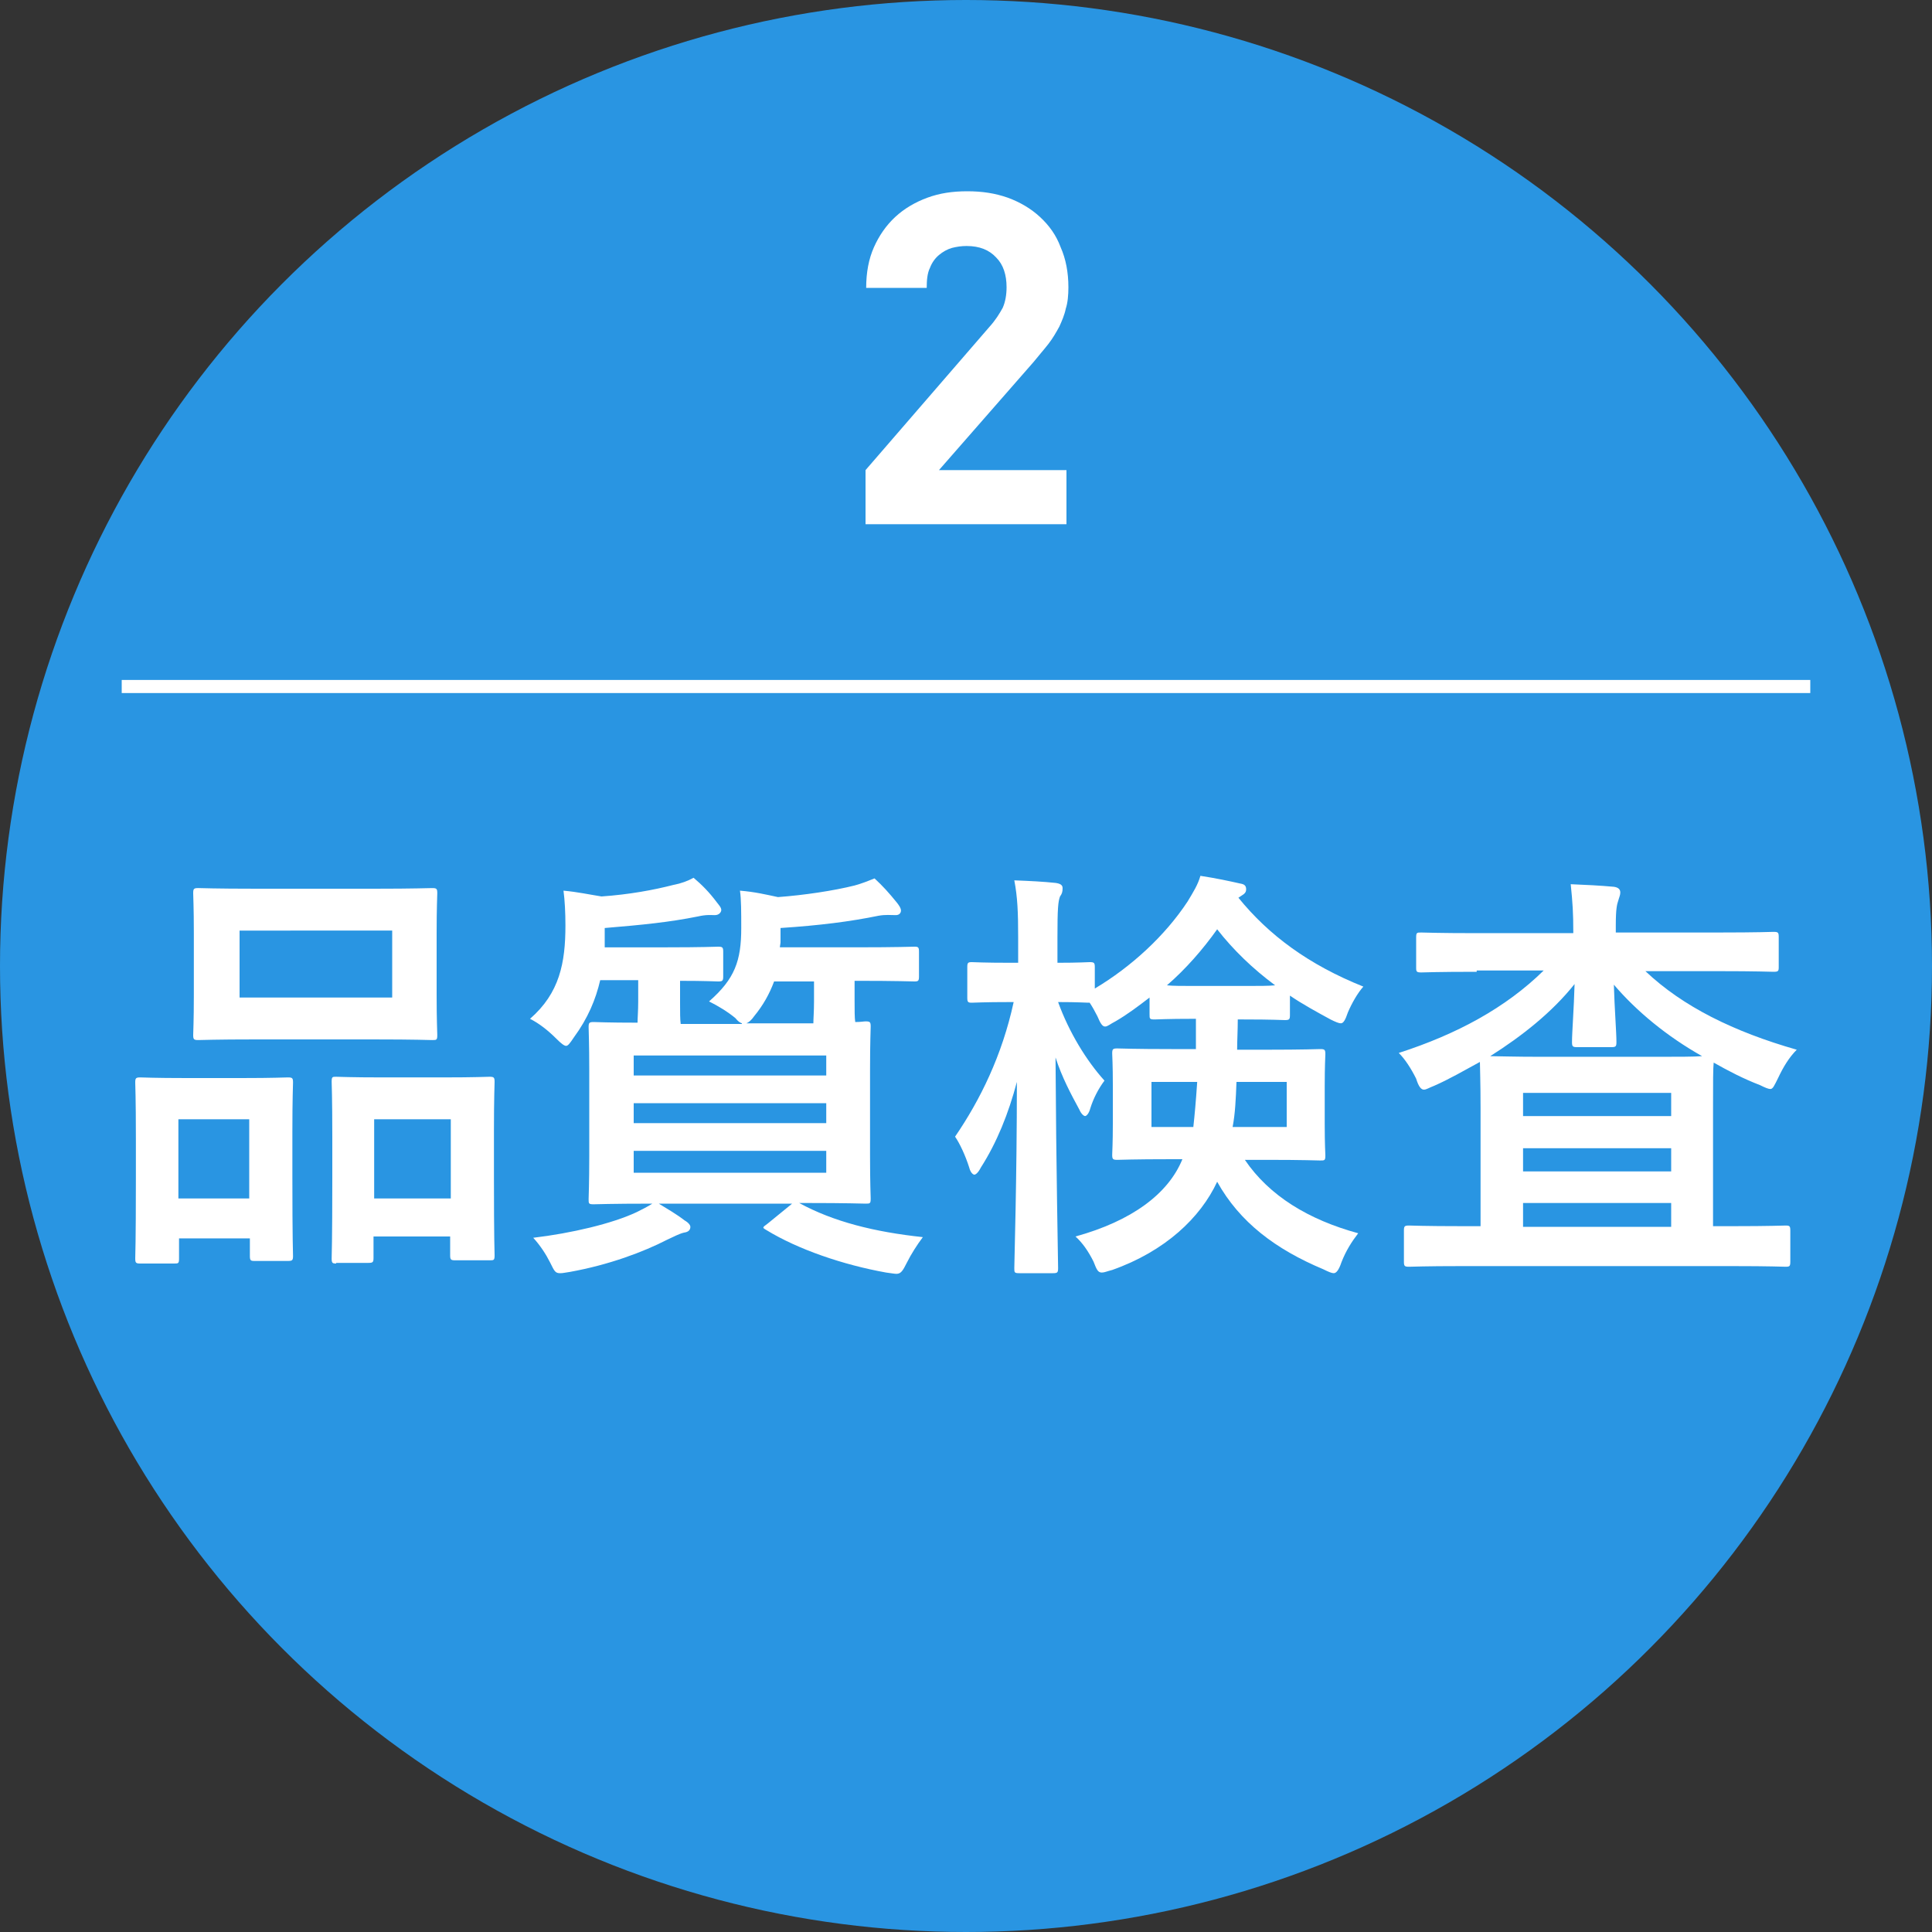
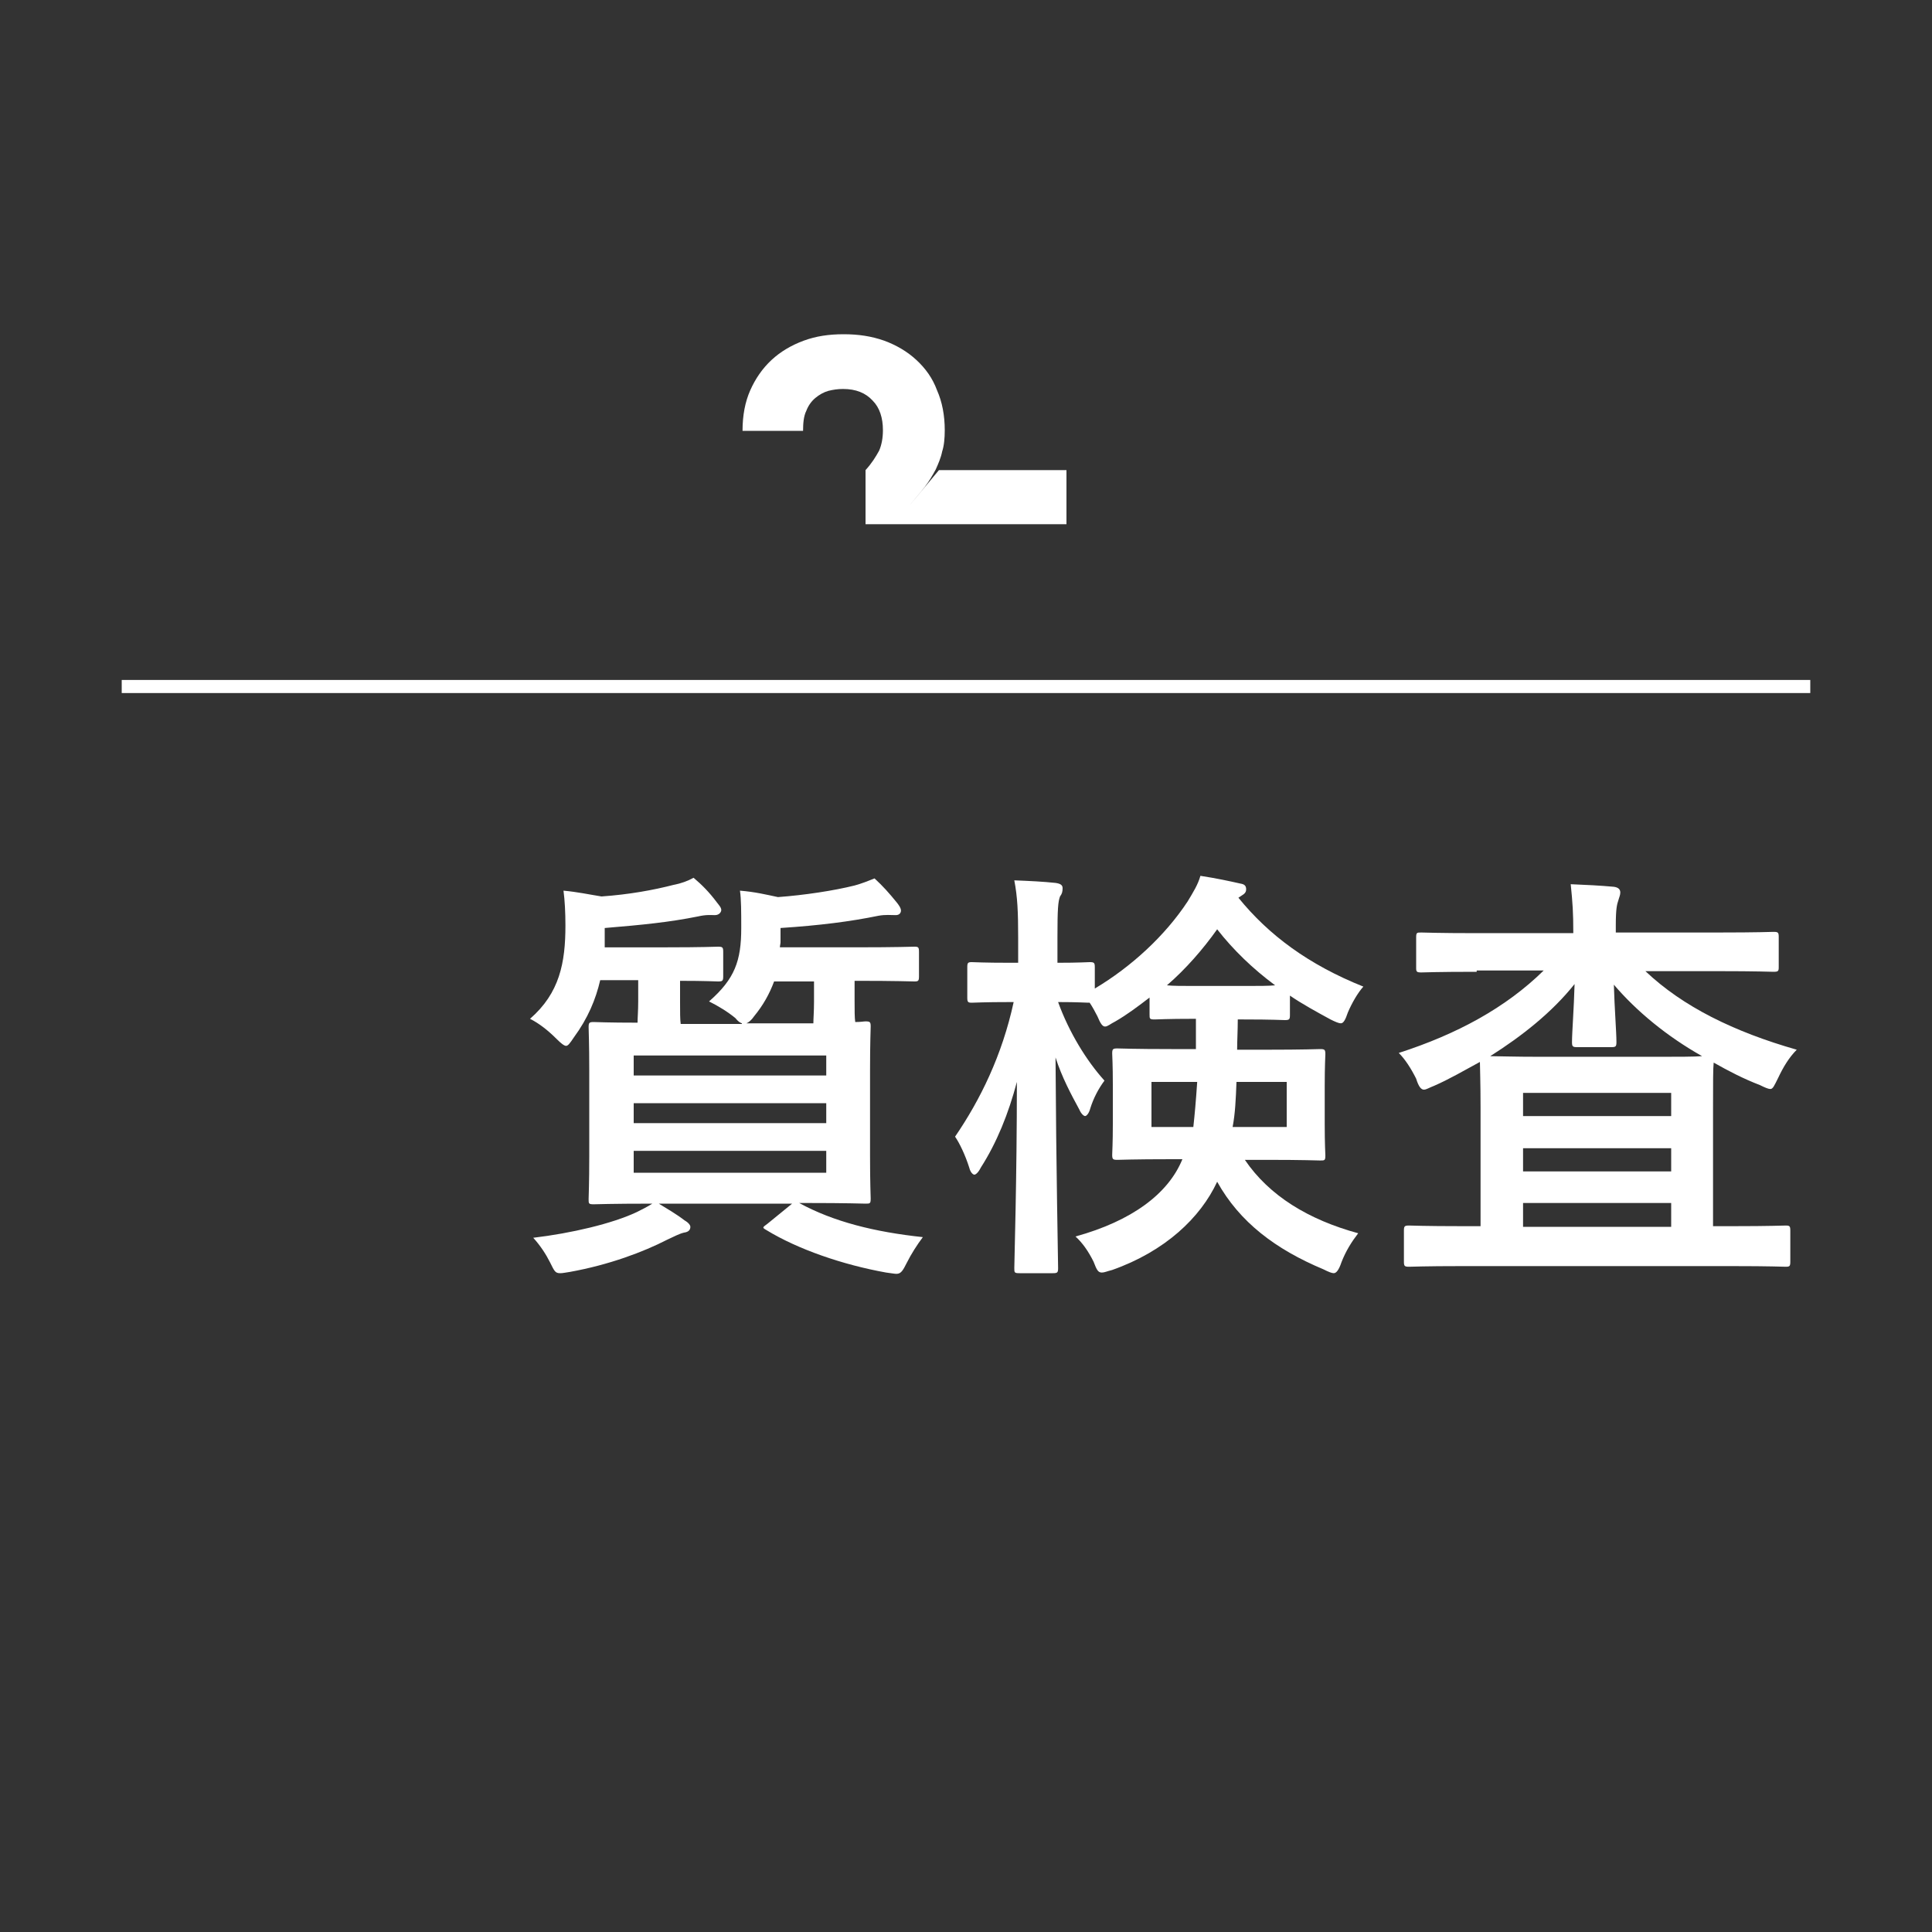
<svg xmlns="http://www.w3.org/2000/svg" version="1.1" id="レイヤー_1" x="0px" y="0px" viewBox="0 0 300 300" style="enable-background:new 0 0 300 300;" xml:space="preserve">
  <rect x="0" y="0" width="300" height="300" fill="#333333" stroke="none" />
  <style type="text/css">
	.st0{fill:#2995E2;}
	.st1{fill:#FFFFFF;}
	.st2{fill:none;stroke:#FFFFFF;stroke-width:2.033;stroke-miterlimit:10;}
</style>
-   <circle class="st0" cx="150" cy="150" r="150" />
  <g>
-     <path class="st1" d="M134.4,81.4V73l19.2-22.2c1-1.1,1.6-2.1,2.1-3c0.4-0.9,0.6-2,0.6-3.2c0-1.9-0.5-3.5-1.6-4.6   c-1.1-1.2-2.6-1.8-4.6-1.8c-0.8,0-1.5,0.1-2.3,0.3c-0.7,0.2-1.4,0.6-2,1.1c-0.6,0.5-1.1,1.2-1.4,2c-0.4,0.8-0.5,1.9-0.5,3.1h-9.4   c0-2.4,0.4-4.5,1.2-6.3c0.8-1.8,1.9-3.4,3.3-4.7c1.4-1.3,3.1-2.3,5-3c1.9-0.7,3.9-1,6.2-1c2.3,0,4.3,0.3,6.3,1c1.9,0.7,3.6,1.7,5,3   c1.4,1.3,2.5,2.8,3.2,4.7c0.8,1.8,1.2,3.9,1.2,6.2c0,1.2-0.1,2.4-0.4,3.3c-0.2,1-0.6,1.9-1,2.8c-0.5,0.9-1,1.8-1.7,2.7   c-0.7,0.9-1.5,1.8-2.3,2.8L145.8,73h19.8v8.4H134.4z" />
+     <path class="st1" d="M134.4,81.4V73c1-1.1,1.6-2.1,2.1-3c0.4-0.9,0.6-2,0.6-3.2c0-1.9-0.5-3.5-1.6-4.6   c-1.1-1.2-2.6-1.8-4.6-1.8c-0.8,0-1.5,0.1-2.3,0.3c-0.7,0.2-1.4,0.6-2,1.1c-0.6,0.5-1.1,1.2-1.4,2c-0.4,0.8-0.5,1.9-0.5,3.1h-9.4   c0-2.4,0.4-4.5,1.2-6.3c0.8-1.8,1.9-3.4,3.3-4.7c1.4-1.3,3.1-2.3,5-3c1.9-0.7,3.9-1,6.2-1c2.3,0,4.3,0.3,6.3,1c1.9,0.7,3.6,1.7,5,3   c1.4,1.3,2.5,2.8,3.2,4.7c0.8,1.8,1.2,3.9,1.2,6.2c0,1.2-0.1,2.4-0.4,3.3c-0.2,1-0.6,1.9-1,2.8c-0.5,0.9-1,1.8-1.7,2.7   c-0.7,0.9-1.5,1.8-2.3,2.8L145.8,73h19.8v8.4H134.4z" />
  </g>
  <line class="st2" x1="18.9" y1="106.6" x2="281.1" y2="106.6" />
  <g>
-     <path class="st1" d="M21.8,196.2c-0.7,0-0.8-0.1-0.8-0.8c0-0.4,0.1-2.2,0.1-12.4v-6.2c0-6.4-0.1-8.3-0.1-8.7c0-0.7,0.1-0.8,0.8-0.8   c0.4,0,2.1,0.1,7.1,0.1h8.7c4.9,0,6.6-0.1,7.1-0.1c0.7,0,0.8,0.1,0.8,0.8c0,0.4-0.1,2.4-0.1,7.6v7c0,10,0.1,11.9,0.1,12.3   c0,0.7-0.1,0.8-0.8,0.8h-5.2c-0.6,0-0.7-0.1-0.7-0.8v-2.7h-11v3.1c0,0.8-0.1,0.8-0.8,0.8H21.8z M27.7,186.1h11v-12.3h-11V186.1z    M58.1,138c6.3,0,8.4-0.1,9-0.1c0.7,0,0.8,0.1,0.8,0.8c0,0.4-0.1,2.2-0.1,6.2v9.6c0,4,0.1,5.7,0.1,6.2c0,0.8-0.1,0.8-0.8,0.8   c-0.4,0-2.6-0.1-9-0.1H39.7c-6.3,0-8.4,0.1-8.9,0.1c-0.7,0-0.8-0.1-0.8-0.8c0-0.4,0.1-2.1,0.1-6.2v-9.6c0-4-0.1-5.7-0.1-6.2   c0-0.7,0.1-0.8,0.8-0.8c0.4,0,2.6,0.1,8.9,0.1H58.1z M37.2,154.9h23.7v-10.4H37.2V154.9z M52.2,196.2c-0.6,0-0.7-0.1-0.7-0.8   c0-0.4,0.1-2.4,0.1-12.6v-6.2c0-6.3-0.1-8.3-0.1-8.6c0-0.8,0.1-0.8,0.7-0.8c0.4,0,2.2,0.1,7.3,0.1h9.2c5.2,0,6.8-0.1,7.3-0.1   c0.7,0,0.8,0.1,0.8,0.8c0,0.4-0.1,2.4-0.1,7.6v7.1c0,10,0.1,11.9,0.1,12.2c0,0.8-0.1,0.8-0.8,0.8h-5.3c-0.7,0-0.8-0.1-0.8-0.8v-2.9   H58v3.3c0,0.7-0.1,0.8-0.8,0.8h-5V196.2z M58.1,186.1H70v-12.3H58.1C58.1,173.8,58.1,186.1,58.1,186.1z" />
    <path class="st1" d="M115.2,158.9c-0.3-0.1-0.6-0.3-1-0.8c-1.2-1-2.7-1.9-4.1-2.6c4-3.5,5-6.3,5-11.4c0-2.4,0-4.5-0.2-5.8   c2.4,0.2,4,0.6,5.9,1c4.1-0.3,8.7-1,11.9-1.8c1.1-0.3,2.1-0.7,3.1-1.1c1.3,1.2,2.2,2.2,3.5,3.8c0.3,0.4,0.6,0.8,0.6,1.2   c0,0.3-0.2,0.7-0.8,0.7c-0.8,0-1.6-0.1-2.7,0.1c-4.4,0.9-9.1,1.5-15.2,1.9v2.2c0,0.2-0.1,0.6-0.1,0.8h11.8c6.5,0,8.7-0.1,9.1-0.1   c0.6,0,0.7,0.1,0.7,0.8v3.8c0,0.7-0.1,0.8-0.7,0.8c-0.4,0-2.7-0.1-9.1-0.1h-0.2v3.1c0,1.5,0,2.6,0.1,3.3c0.9,0,1.3-0.1,1.6-0.1   c0.7,0,0.8,0.1,0.8,0.8c0,0.4-0.1,2.4-0.1,6.8v13.2c0,4.4,0.1,6.3,0.1,6.7c0,0.8-0.1,0.8-0.8,0.8c-0.4,0-2.8-0.1-9.2-0.1h-1.1   c5.3,2.9,11.7,4.5,19.2,5.3c-0.9,1.2-1.8,2.6-2.5,4c-0.6,1.2-0.9,1.7-1.6,1.7c-0.3,0-0.8-0.1-1.6-0.2c-6.7-1.2-13.7-3.6-18.6-6.6   c-0.7-0.4-0.6-0.4,0.2-1l3.8-3.1h-20.7c1.3,0.8,2.7,1.6,4,2.6c0.7,0.4,0.9,0.8,0.9,1c0,0.4-0.2,0.8-1,0.9c-0.8,0.2-1.5,0.6-2.6,1.1   c-3.7,1.9-9,3.9-15.1,5c-0.7,0.1-1.1,0.2-1.5,0.2c-0.8,0-0.9-0.3-1.6-1.7c-0.6-1.2-1.5-2.6-2.6-3.8c5.9-0.7,12.3-2.2,16.1-4   c0.8-0.4,1.6-0.8,2.4-1.3c-6.5,0-8.7,0.1-9.1,0.1c-0.8,0-0.8-0.1-0.8-0.8c0-0.4,0.1-2.4,0.1-6.7v-13.2c0-4.4-0.1-6.3-0.1-6.8   c0-0.7,0.1-0.8,0.8-0.8c0.3,0,2.2,0.1,6.8,0.1c0-0.8,0.1-1.8,0.1-3.3v-3.3h-5.9c-0.7,3-1.9,5.9-4.1,8.9c-0.6,0.9-0.9,1.3-1.2,1.3   s-0.8-0.4-1.5-1.1c-1.3-1.3-2.7-2.4-4.1-3.1c4.6-4,5.5-8.7,5.5-14.5c0-2-0.1-3.9-0.3-5.4c2.2,0.2,4,0.6,5.9,0.9   c4.3-0.3,8.1-1,11.2-1.8c1.1-0.2,2.2-0.6,3.1-1.1c1.3,1.1,2.4,2.2,3.6,3.8c0.3,0.4,0.7,0.8,0.7,1.2c0,0.3-0.3,0.8-1,0.8   c-0.6,0-1.3-0.1-2.6,0.2c-4.5,0.9-8.5,1.3-14.5,1.8v3h9.5c5.8,0,7.6-0.1,8.1-0.1c0.7,0,0.8,0.1,0.8,0.8v3.8c0,0.7-0.1,0.8-0.8,0.8   c-0.3,0-1.9-0.1-5.9-0.1v3.4c0,1.5,0,2.6,0.1,3.3H115.2z M98.4,163.9v3.1h29.9v-3.1H98.4z M128.3,174.4v-3.1H98.4v3.1H128.3z    M128.3,178.7H98.4v3.4h29.9V178.7z M120.2,152.4c-0.7,1.9-1.7,3.7-3.1,5.4c-0.4,0.6-0.9,1-1.2,1.1h10.4c0-0.8,0.1-1.8,0.1-3.4   v-3.1H120.2z" />
    <path class="st1" d="M157,155.6c-4.4,0-5.6,0.1-6.1,0.1c-0.6,0-0.7-0.1-0.7-0.8v-4.7c0-0.7,0.1-0.8,0.7-0.8c0.4,0,1.7,0.1,6.1,0.1   h1.1v-3.9c0-4-0.1-6.3-0.6-8.9c2.6,0.1,4.5,0.2,6.4,0.4c0.7,0.1,1.1,0.3,1.1,0.8c0,0.6-0.1,0.9-0.4,1.3c-0.3,0.8-0.4,1.9-0.4,6.3v4   c3.4,0,4.6-0.1,5-0.1c0.7,0,0.8,0.1,0.8,0.8v3.3c5.7-3.4,10.9-8.2,14.4-13.5c0.9-1.5,1.6-2.6,2-4c2.6,0.4,4.4,0.8,6.2,1.2   c0.6,0.1,0.9,0.3,0.9,0.9c0,0.3-0.1,0.6-0.6,0.9l-0.6,0.4c4.7,5.8,10.9,10.4,19.4,13.8c-0.9,1-1.8,2.6-2.4,4   c-0.4,1.2-0.7,1.7-1.1,1.7c-0.3,0-0.8-0.2-1.6-0.6c-2.2-1.2-4.4-2.4-6.3-3.7v3c0,0.7-0.1,0.8-0.8,0.8c-0.4,0-1.8-0.1-6.4-0.1h-0.9   c0,1.7-0.1,3.3-0.1,4.7h4.5c5.9,0,8.1-0.1,8.4-0.1c0.7,0,0.8,0.1,0.8,0.8c0,0.3-0.1,1.7-0.1,5v5.8c0,3.3,0.1,4.6,0.1,4.9   c0,0.8-0.1,0.8-0.8,0.8c-0.4,0-2.5-0.1-8.4-0.1h-3.3c3.8,5.6,9.9,9.3,17.6,11.4c-1,1.3-1.9,2.7-2.6,4.5c-0.4,1.2-0.8,1.7-1.2,1.7   c-0.3,0-0.8-0.2-1.6-0.6c-7.4-3.1-13-7.3-16.5-13.6c-2.6,5.6-8.1,10.8-16.3,13.7c-0.8,0.2-1.2,0.4-1.6,0.4c-0.6,0-0.8-0.4-1.3-1.7   c-0.8-1.6-1.7-2.9-2.8-3.9c8.7-2.4,14.4-6.6,16.6-12h-1.7c-5.9,0-8,0.1-8.4,0.1c-0.7,0-0.8-0.1-0.8-0.8c0-0.4,0.1-1.7,0.1-4.9v-5.8   c0-3.4-0.1-4.7-0.1-5c0-0.7,0.1-0.8,0.8-0.8c0.4,0,2.6,0.1,8.4,0.1h3.8v-4.7h-0.3c-4.3,0-5.6,0.1-6.1,0.1c-0.8,0-0.8-0.1-0.8-0.8   v-2.6c-1.7,1.3-3.4,2.6-5.3,3.7c-0.8,0.4-1.2,0.8-1.6,0.8c-0.4,0-0.7-0.4-1.2-1.6c-0.4-0.8-0.8-1.5-1.2-2.1h-0.2   c-0.4,0-1.6-0.1-4.7-0.1c1.7,4.7,4.4,9.1,7.2,12.2c-0.9,1.2-1.7,2.7-2.2,4.3c-0.2,0.8-0.6,1.2-0.8,1.2s-0.6-0.3-0.9-1   c-1.3-2.4-2.7-5-3.7-8.1c0.1,17.4,0.4,31.6,0.4,32.7c0,0.7-0.1,0.8-0.8,0.8h-5.2c-0.8,0-0.8-0.1-0.8-0.8c0-1,0.4-13.8,0.4-28.9   c-1.3,4.9-3.1,9.4-5.6,13.3c-0.4,0.8-0.8,1.1-1,1.1c-0.2,0-0.6-0.3-0.8-1.1c-0.6-1.9-1.5-3.8-2.2-4.8c3.9-5.7,7.3-12.6,9.1-20.9   H157V155.6z M178.8,168v7h6.5c0.2-1.8,0.4-4,0.6-7H178.8z M193.1,153.1c2.5,0,3.9,0,4.9-0.1c-3.5-2.6-6.5-5.5-9-8.7   c-2.2,3.1-4.9,6.2-7.8,8.7c0.9,0.1,2.4,0.1,4.7,0.1H193.1z M199.8,168H192c-0.1,2.7-0.2,4.9-0.6,7h8.4V168z" />
    <path class="st1" d="M229.3,150.9c-6.2,0-8.3,0.1-8.6,0.1c-0.7,0-0.8-0.1-0.8-0.7v-4.7c0-0.8,0.1-0.8,0.8-0.8   c0.4,0,2.6,0.1,8.6,0.1h15v-0.2c0-2.9-0.1-4.5-0.4-7.4c2.4,0.1,4.5,0.2,6.7,0.4c0.7,0.1,1,0.4,1,0.9c0,0.4-0.2,0.8-0.3,1.2   c-0.2,0.6-0.4,1.2-0.4,3.9v1.1h15.9c6.2,0,8.3-0.1,8.6-0.1c0.7,0,0.8,0.1,0.8,0.8v4.7c0,0.6-0.1,0.7-0.8,0.7   c-0.4,0-2.6-0.1-8.6-0.1h-11.3c5.8,5.5,13.7,9.4,23.5,12.2c-1.2,1.2-2.1,2.7-2.9,4.4c-0.6,1.2-0.8,1.7-1.2,1.7   c-0.3,0-0.8-0.2-1.6-0.6c-2.6-1-4.9-2.2-7.2-3.5c-0.1,0.9-0.1,3.1-0.1,7v18.4h3.1c5.8,0,7.7-0.1,8.2-0.1c0.6,0,0.7,0.1,0.7,0.8v4.8   c0,0.7-0.1,0.8-0.7,0.8c-0.4,0-2.4-0.1-8.2-0.1H227c-5.8,0-7.7,0.1-8.2,0.1c-0.7,0-0.8-0.1-0.8-0.8v-4.8c0-0.7,0.1-0.8,0.8-0.8   c0.4,0,2.4,0.1,8.2,0.1h2.9v-18.4c0-4-0.1-6.3-0.1-7.1c-2.4,1.3-4.8,2.7-7.1,3.7c-0.8,0.3-1.2,0.6-1.6,0.6c-0.4,0-0.8-0.4-1.2-1.7   c-0.8-1.6-1.7-3-2.7-4c9-2.9,16.6-7,22.5-12.8h-10.4V150.9z M244.9,162.6c-0.7,0-0.8-0.1-0.8-0.8c0-1.5,0.3-5.2,0.4-9   c-3.5,4.4-8.2,8.1-13.1,11.2c1.1,0,3.5,0.1,8,0.1h17.3c4,0,6.3,0,7.6-0.1c-5.5-3.1-10.2-7-13.7-11.1c0.1,3.6,0.4,7.4,0.4,8.9   c0,0.7-0.1,0.8-0.8,0.8H244.9z M236.5,169.7v3.6h23v-3.6H236.5z M259.5,181.9v-3.6h-23v3.6H259.5z M259.5,190.5v-3.7h-23v3.7H259.5   z" />
  </g>
</svg>